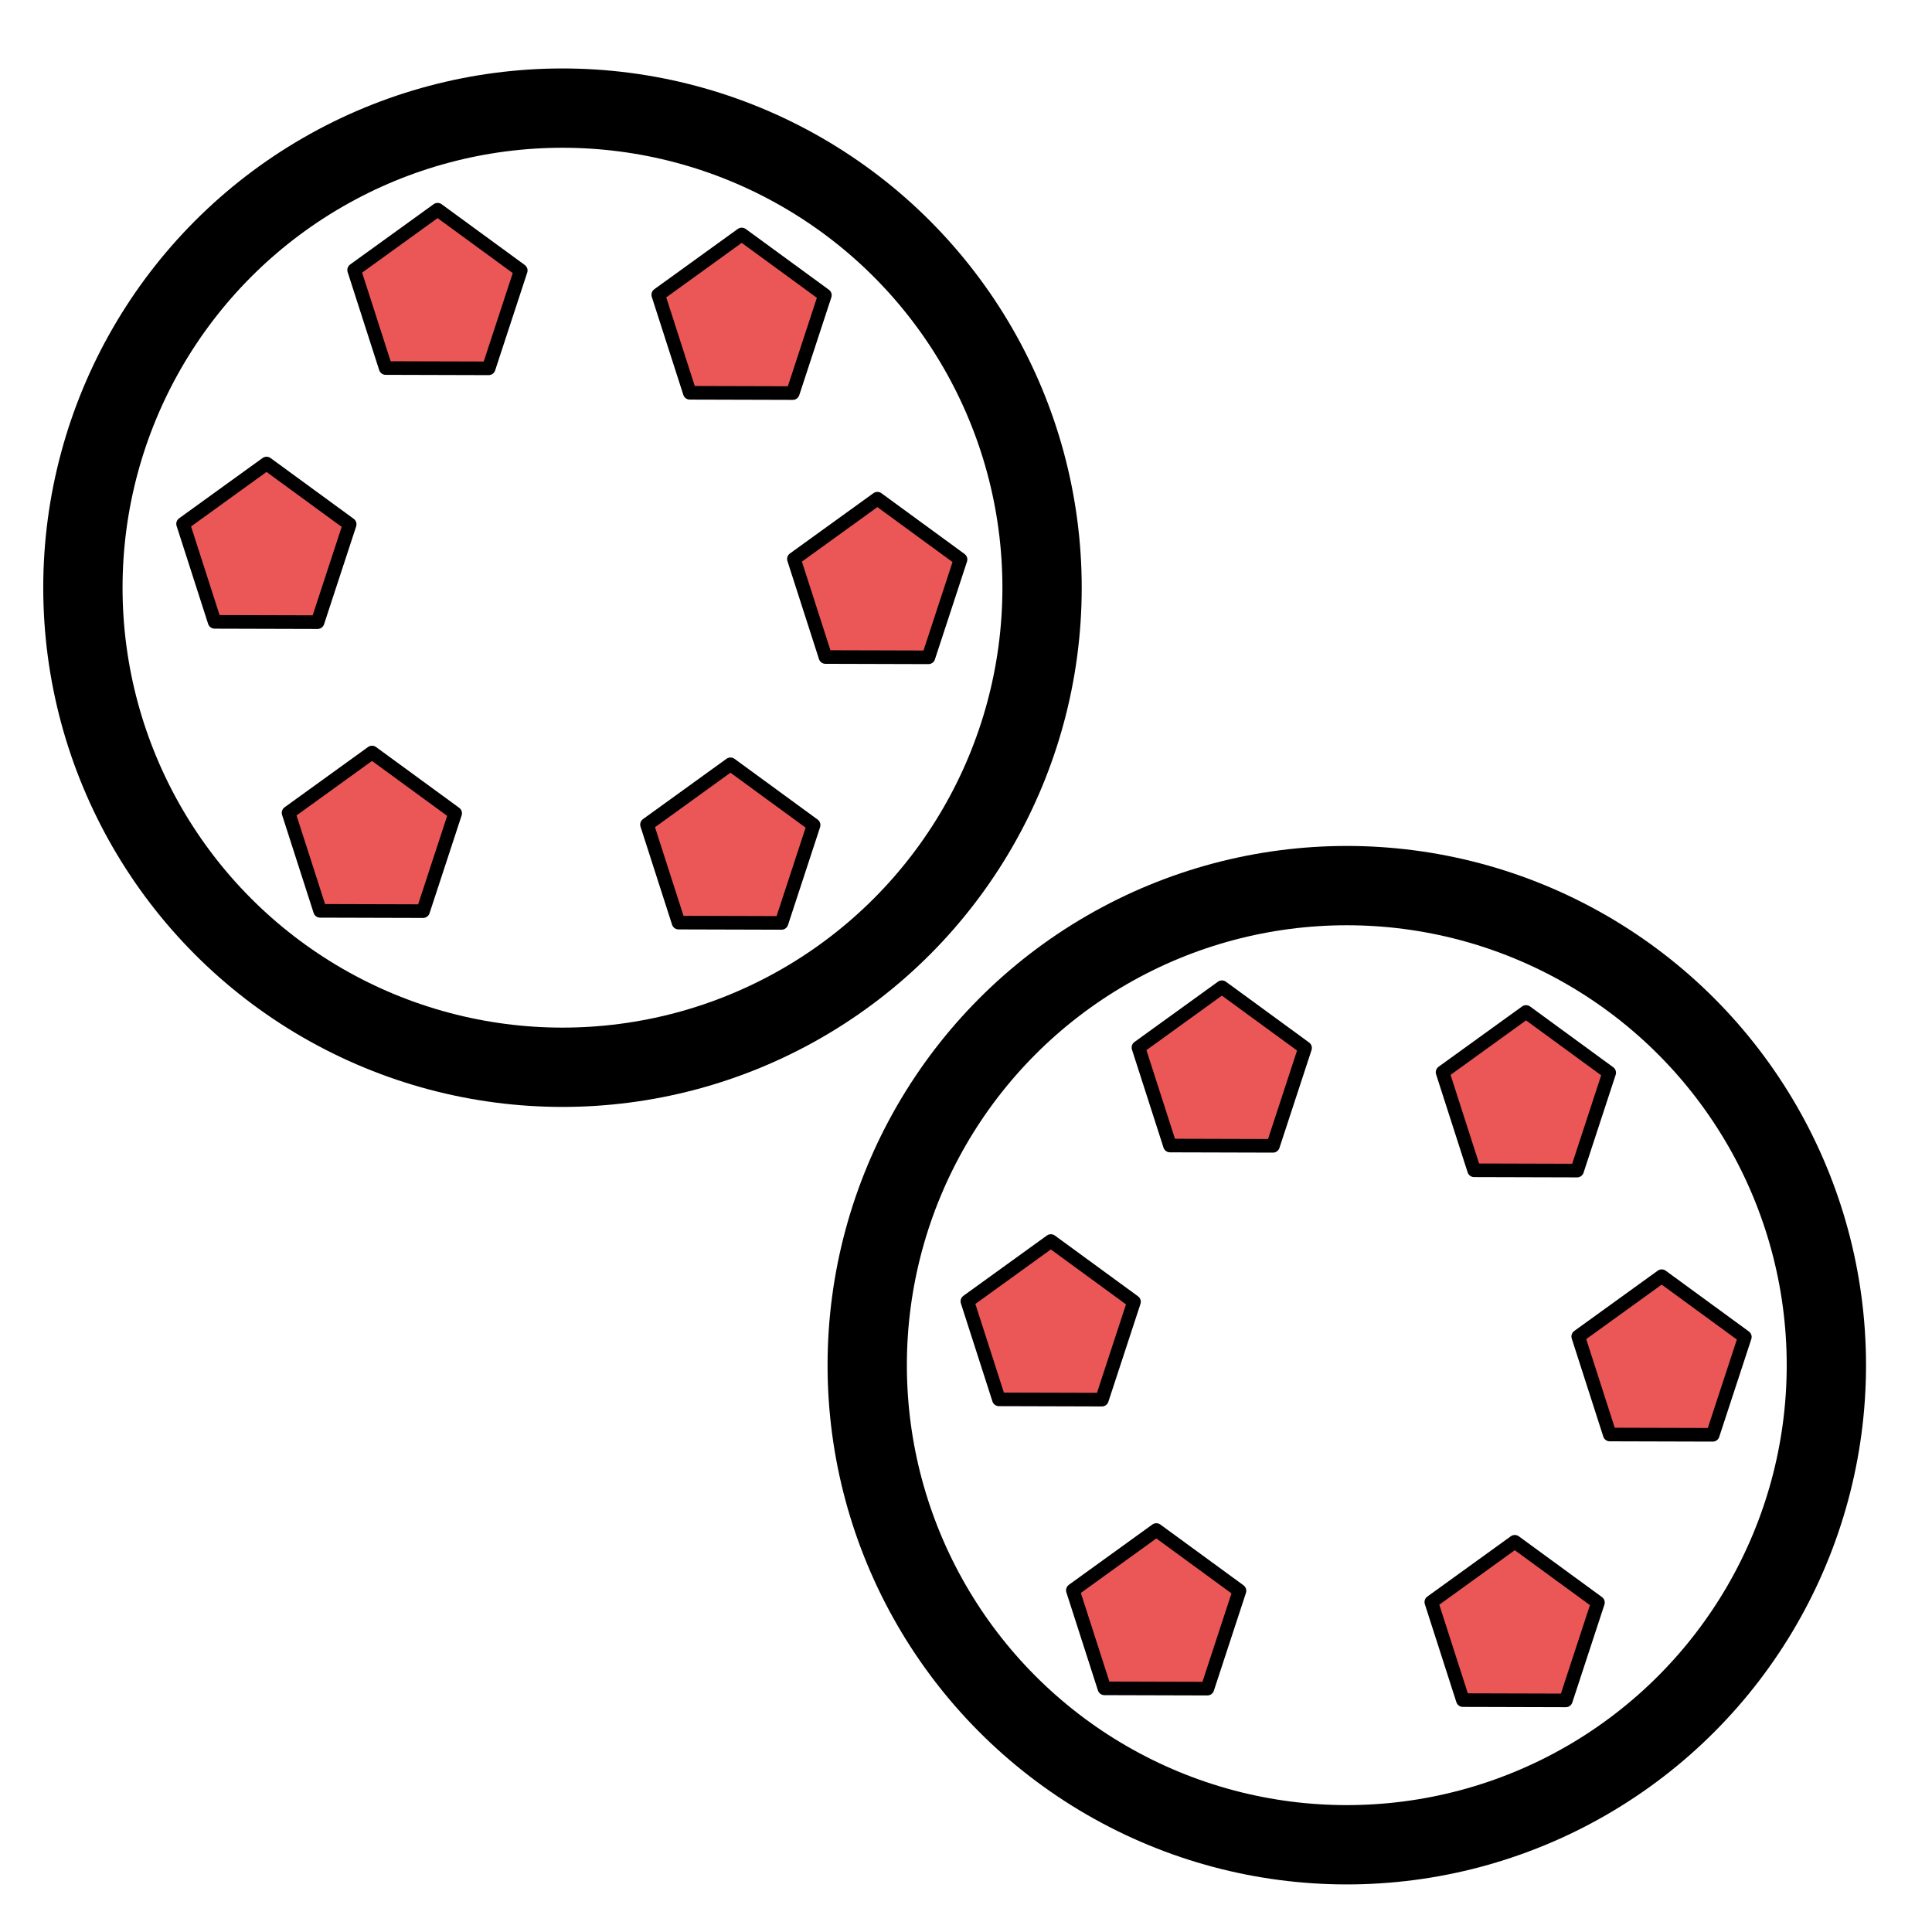
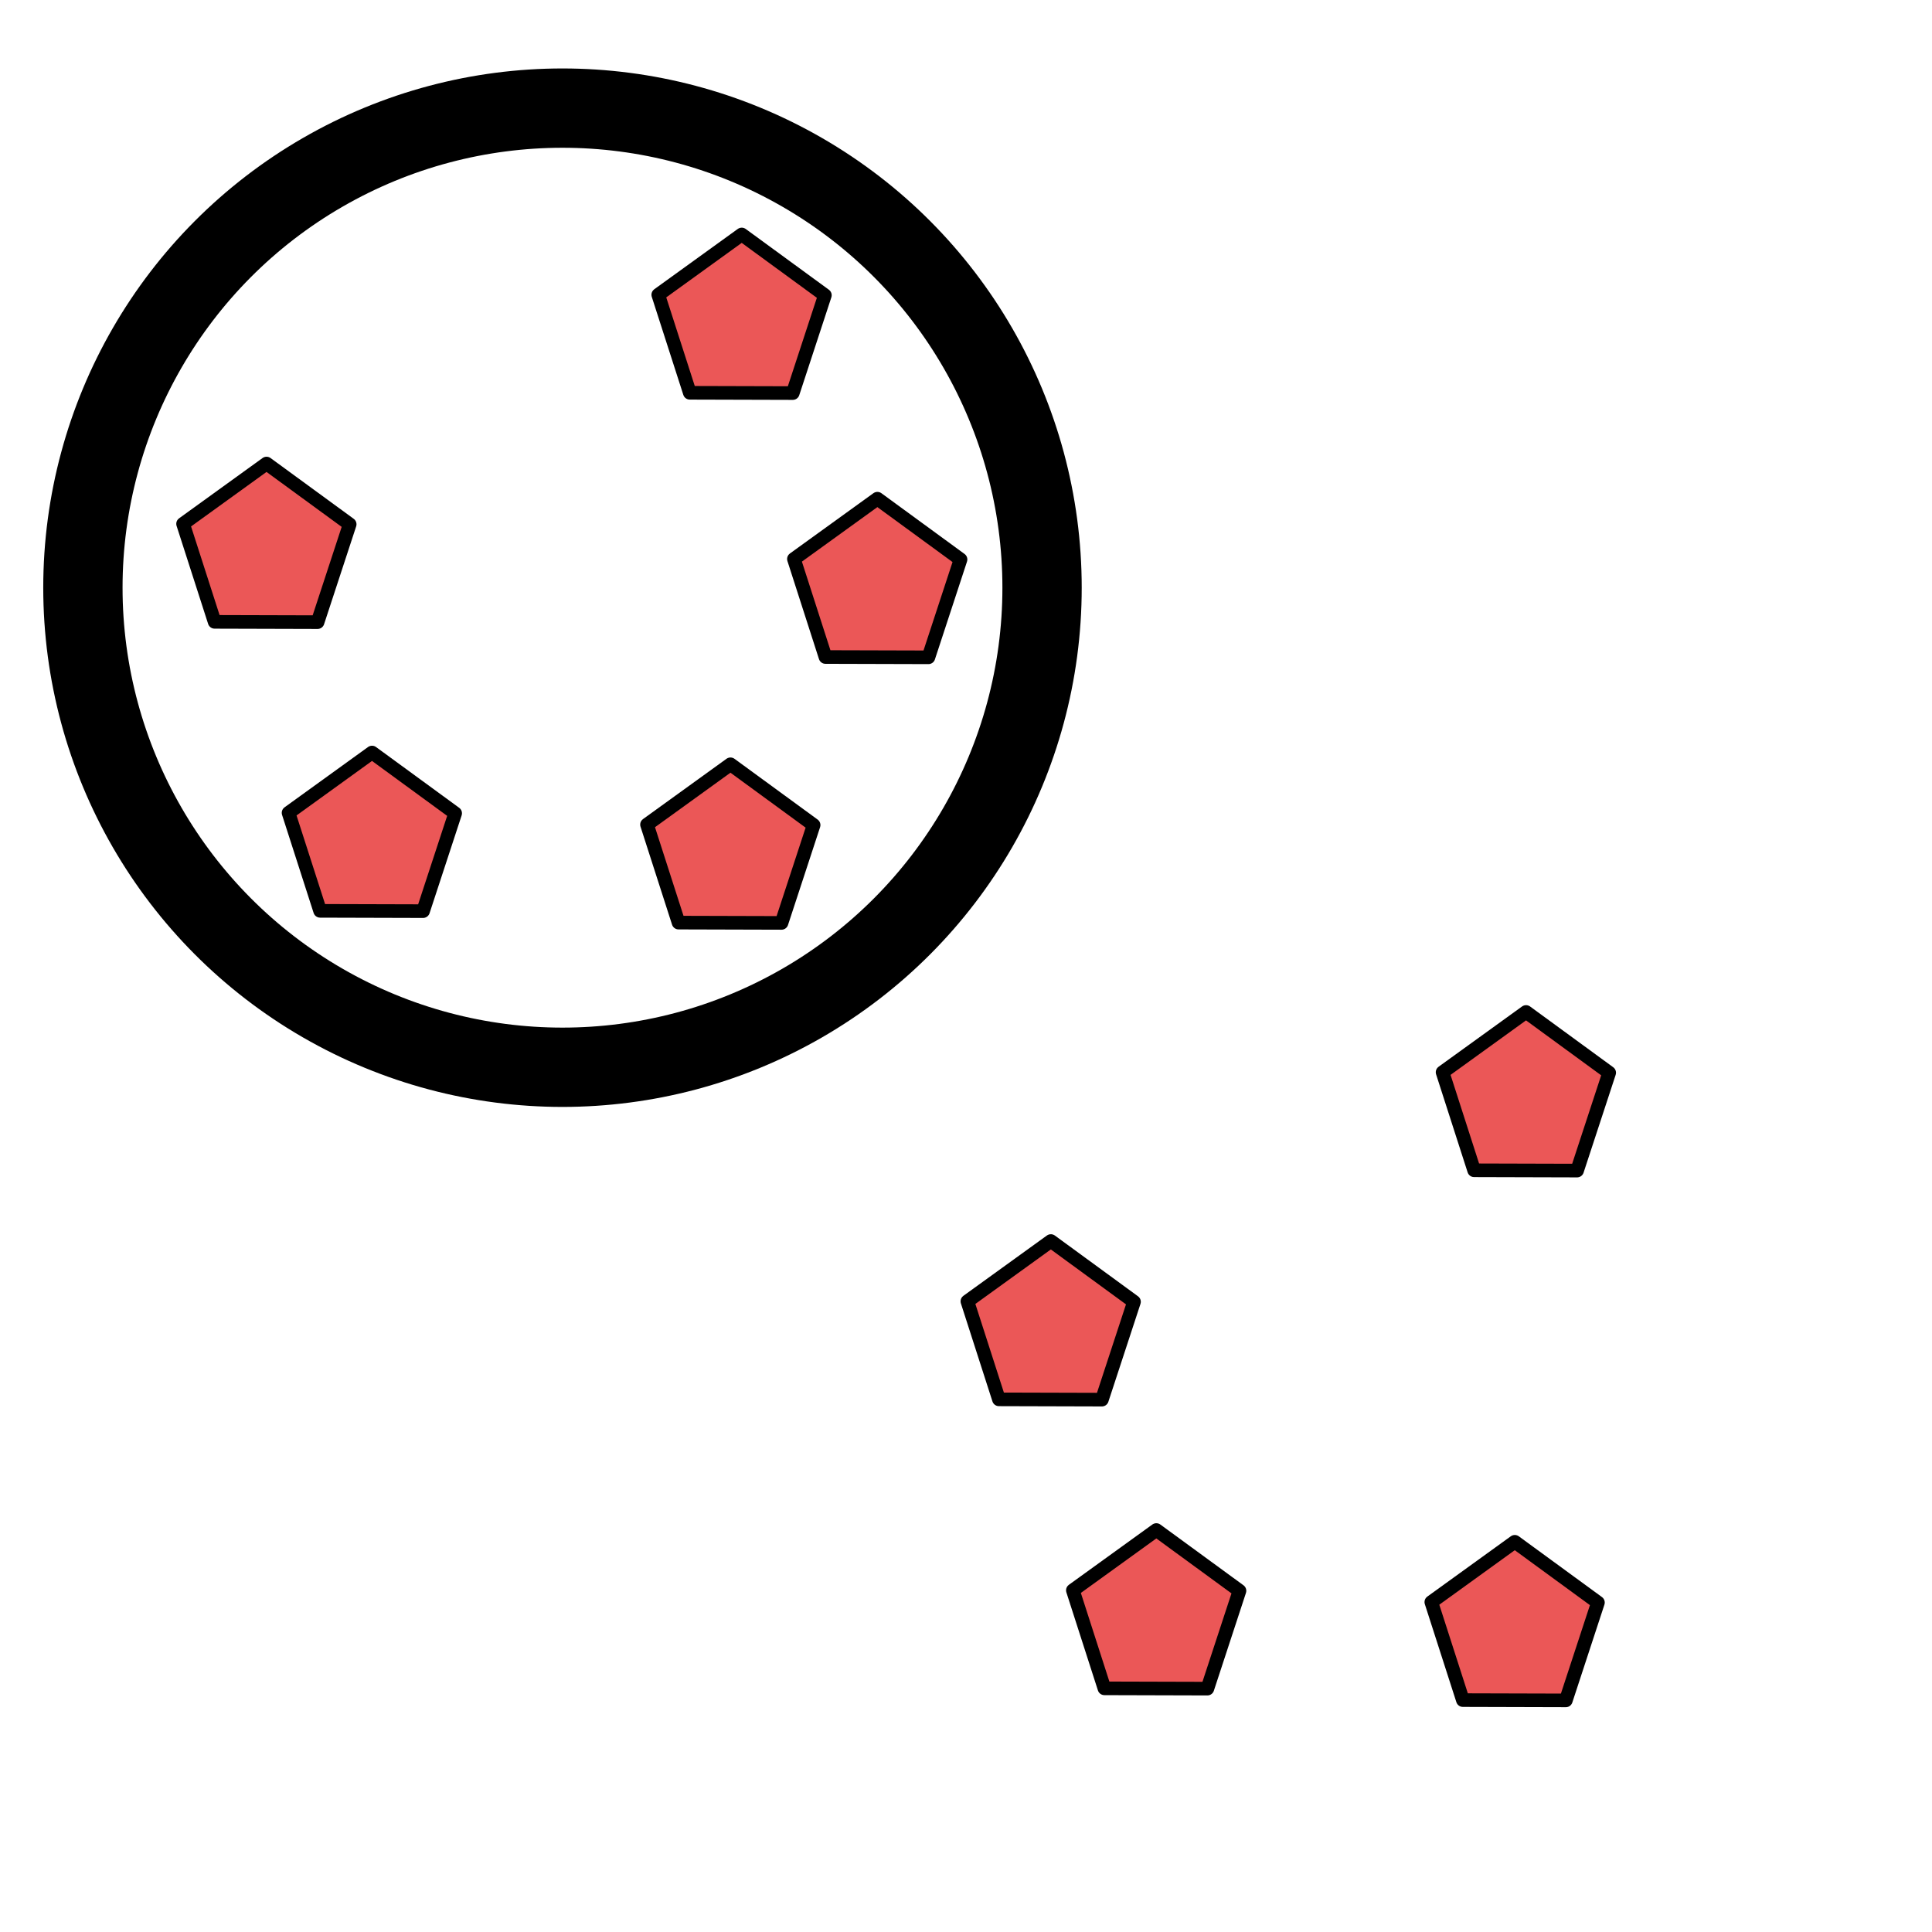
<svg xmlns="http://www.w3.org/2000/svg" xmlns:ns1="http://sodipodi.sourceforge.net/DTD/sodipodi-0.dtd" xmlns:ns2="http://www.inkscape.org/namespaces/inkscape" width="144px" height="144px" viewBox="0 0 144 144" version="1.1" id="svg858" ns1:docname="multiply-by-6-adding-equal-groups.svg" ns2:version="1.0.2 (e86c8708, 2021-01-15)">
  <defs id="defs862" />
  <ns1:namedview pagecolor="#ffffff" bordercolor="#666666" borderopacity="1" objecttolerance="10" gridtolerance="10" guidetolerance="10" ns2:pageopacity="0" ns2:pageshadow="2" ns2:window-width="1920" ns2:window-height="955" id="namedview860" showgrid="false" ns2:zoom="2.4722222" ns2:cx="108.64577" ns2:cy="92.30302" ns2:window-x="0" ns2:window-y="23" ns2:window-maximized="1" ns2:current-layer="svg858" ns2:document-rotation="0" />
  <title id="title833">icon / big / Jr. Kindergarten / Money</title>
  <desc id="desc835">Created with Sketch.</desc>
  <g id="g904">
    <path ns1:type="star" style="fill:#eb5757;fill-opacity:1;fill-rule:evenodd;stroke:#000000;stroke-width:4.325;stroke-linecap:round;stroke-linejoin:round;stroke-miterlimit:0;stroke-dasharray:none;stop-color:#000000" id="path872-78" ns1:sides="5" ns1:cx="85.752808" ns1:cy="25.078651" ns1:r1="27.836739" ns1:r2="13.918369" ns1:arg1="0.52359878" ns1:arg2="1.1519173" ns2:flatsided="true" ns2:rounded="0" ns2:randomized="0" ns2:transform-center-y="-2.7141331" transform="matrix(0.214,0.096,-0.096,0.214,11.767,49.019)" ns2:transform-center-x="-1.4618107" ns2:tile-cx="22.222232" ns2:tile-cy="27.158386" ns2:tile-w="25.41059" ns2:tile-h="24.238345" ns2:tile-x0="11.774663" ns2:tile-y0="10.847314" d="M 109.86,38.997 79.965,52.307 58.069,27.988 74.431,-0.351 106.44,6.452 Z" />
    <path ns1:type="star" style="fill:#eb5757;fill-opacity:1;fill-rule:evenodd;stroke:#000000;stroke-width:4.325;stroke-linecap:round;stroke-linejoin:round;stroke-miterlimit:0;stroke-dasharray:none;stop-color:#000000" id="path872-78-4" ns1:sides="5" ns1:cx="85.752808" ns1:cy="25.078651" ns1:r1="27.836739" ns1:r2="13.918369" ns1:arg1="0.52359878" ns1:arg2="1.1519173" ns2:flatsided="true" ns2:rounded="0" ns2:randomized="0" ns2:transform-center-y="-2.7141337" transform="matrix(0.214,0.096,-0.096,0.214,39.323,10.406)" ns2:transform-center-x="-1.4618109" ns2:tile-cx="22.222232" ns2:tile-cy="27.158386" ns2:tile-w="25.41059" ns2:tile-h="24.238345" ns2:tile-x0="11.774663" ns2:tile-y0="10.847314" d="M 109.86,38.997 79.965,52.307 58.069,27.988 74.431,-0.351 106.44,6.452 Z" />
    <circle style="fill:none;stroke:#000000;stroke-width:5.911;stroke-miterlimit:4;stroke-dasharray:none;stroke-opacity:1;stop-color:#000000" id="path862" cx="41.924" cy="43.803" r="35.745" />
-     <path ns1:type="star" style="fill:#eb5757;fill-opacity:1;fill-rule:evenodd;stroke:#000000;stroke-width:4.325;stroke-linecap:round;stroke-linejoin:round;stroke-miterlimit:0;stroke-dasharray:none;stop-color:#000000" id="path872-78-4-6" ns1:sides="5" ns1:cx="85.752808" ns1:cy="25.078651" ns1:r1="27.836739" ns1:r2="13.918369" ns1:arg1="0.52359878" ns1:arg2="1.1519173" ns2:flatsided="true" ns2:rounded="0" ns2:randomized="0" ns2:transform-center-y="-2.7141336" transform="matrix(0.214,0.096,-0.096,0.214,16.655,8.561)" ns2:transform-center-x="-1.4618103" ns2:tile-cx="22.222232" ns2:tile-cy="27.158386" ns2:tile-w="25.41059" ns2:tile-h="24.238345" ns2:tile-x0="11.774663" ns2:tile-y0="10.847314" d="M 109.86,38.997 79.965,52.307 58.069,27.988 74.431,-0.351 106.44,6.452 Z" />
    <path ns1:type="star" style="fill:#eb5757;fill-opacity:1;fill-rule:evenodd;stroke:#000000;stroke-width:4.325;stroke-linecap:round;stroke-linejoin:round;stroke-miterlimit:0;stroke-dasharray:none;stop-color:#000000" id="path872-78-4-5" ns1:sides="5" ns1:cx="85.752808" ns1:cy="25.078651" ns1:r1="27.836739" ns1:r2="13.918369" ns1:arg1="0.52359878" ns1:arg2="1.1519173" ns2:flatsided="true" ns2:rounded="0" ns2:randomized="0" ns2:transform-center-y="-2.7141336" transform="matrix(0.214,0.096,-0.096,0.214,49.434,30.1)" ns2:transform-center-x="-1.4618111" ns2:tile-cx="22.222232" ns2:tile-cy="27.158386" ns2:tile-w="25.41059" ns2:tile-h="24.238345" ns2:tile-x0="11.774663" ns2:tile-y0="10.847314" d="M 109.86,38.997 79.965,52.307 58.069,27.988 74.431,-0.351 106.44,6.452 Z" />
    <path ns1:type="star" style="fill:#eb5757;fill-opacity:1;fill-rule:evenodd;stroke:#000000;stroke-width:4.325;stroke-linecap:round;stroke-linejoin:round;stroke-miterlimit:0;stroke-dasharray:none;stop-color:#000000" id="path872-78-6" ns1:sides="5" ns1:cx="85.752808" ns1:cy="25.078651" ns1:r1="27.836739" ns1:r2="13.918369" ns1:arg1="0.52359878" ns1:arg2="1.1519173" ns2:flatsided="true" ns2:rounded="0" ns2:randomized="0" ns2:transform-center-y="-2.7141331" transform="matrix(0.214,0.096,-0.096,0.214,38.484,49.896)" ns2:transform-center-x="-1.4618107" ns2:tile-cx="22.222232" ns2:tile-cy="27.158386" ns2:tile-w="25.41059" ns2:tile-h="24.238345" ns2:tile-x0="11.774663" ns2:tile-y0="10.847314" d="M 109.86,38.997 79.965,52.307 58.069,27.988 74.431,-0.351 106.44,6.452 Z" />
    <path ns1:type="star" style="fill:#eb5757;fill-opacity:1;fill-rule:evenodd;stroke:#000000;stroke-width:4.325;stroke-linecap:round;stroke-linejoin:round;stroke-miterlimit:0;stroke-dasharray:none;stop-color:#000000" id="path872-78-3" ns1:sides="5" ns1:cx="85.752808" ns1:cy="25.078651" ns1:r1="27.836739" ns1:r2="13.918369" ns1:arg1="0.52359878" ns1:arg2="1.1519173" ns2:flatsided="true" ns2:rounded="0" ns2:randomized="0" ns2:transform-center-y="-2.7141331" transform="matrix(0.214,0.096,-0.096,0.214,3.905,27.479)" ns2:transform-center-x="-1.4618107" ns2:tile-cx="22.222232" ns2:tile-cy="27.158386" ns2:tile-w="25.41059" ns2:tile-h="24.238345" ns2:tile-x0="11.774663" ns2:tile-y0="10.847314" d="M 109.86,38.997 79.965,52.307 58.069,27.988 74.431,-0.351 106.44,6.452 Z" />
  </g>
  <g id="g904-6" transform="translate(58.458,57.95)">
    <path ns1:type="star" style="fill:#eb5757;fill-opacity:1;fill-rule:evenodd;stroke:#000000;stroke-width:4.325;stroke-linecap:round;stroke-linejoin:round;stroke-miterlimit:0;stroke-dasharray:none;stop-color:#000000" id="path872-78-0" ns1:sides="5" ns1:cx="85.752808" ns1:cy="25.078651" ns1:r1="27.836739" ns1:r2="13.918369" ns1:arg1="0.52359878" ns1:arg2="1.1519173" ns2:flatsided="true" ns2:rounded="0" ns2:randomized="0" ns2:transform-center-y="-2.7141331" transform="matrix(0.214,0.096,-0.096,0.214,11.767,49.019)" ns2:transform-center-x="-1.4618107" ns2:tile-cx="22.222232" ns2:tile-cy="27.158386" ns2:tile-w="25.41059" ns2:tile-h="24.238345" ns2:tile-x0="11.774663" ns2:tile-y0="10.847314" d="M 109.86,38.997 79.965,52.307 58.069,27.988 74.431,-0.351 106.44,6.452 Z" />
    <path ns1:type="star" style="fill:#eb5757;fill-opacity:1;fill-rule:evenodd;stroke:#000000;stroke-width:4.325;stroke-linecap:round;stroke-linejoin:round;stroke-miterlimit:0;stroke-dasharray:none;stop-color:#000000" id="path872-78-4-3" ns1:sides="5" ns1:cx="85.752808" ns1:cy="25.078651" ns1:r1="27.836739" ns1:r2="13.918369" ns1:arg1="0.52359878" ns1:arg2="1.1519173" ns2:flatsided="true" ns2:rounded="0" ns2:randomized="0" ns2:transform-center-y="-2.7141337" transform="matrix(0.214,0.096,-0.096,0.214,39.323,10.406)" ns2:transform-center-x="-1.4618109" ns2:tile-cx="22.222232" ns2:tile-cy="27.158386" ns2:tile-w="25.41059" ns2:tile-h="24.238345" ns2:tile-x0="11.774663" ns2:tile-y0="10.847314" d="M 109.86,38.997 79.965,52.307 58.069,27.988 74.431,-0.351 106.44,6.452 Z" />
-     <circle style="fill:none;stroke:#000000;stroke-width:5.911;stroke-miterlimit:4;stroke-dasharray:none;stroke-opacity:1;stop-color:#000000" id="path862-2" cx="41.924" cy="43.803" r="35.745" />
-     <path ns1:type="star" style="fill:#eb5757;fill-opacity:1;fill-rule:evenodd;stroke:#000000;stroke-width:4.325;stroke-linecap:round;stroke-linejoin:round;stroke-miterlimit:0;stroke-dasharray:none;stop-color:#000000" id="path872-78-4-6-6" ns1:sides="5" ns1:cx="85.752808" ns1:cy="25.078651" ns1:r1="27.836739" ns1:r2="13.918369" ns1:arg1="0.52359878" ns1:arg2="1.1519173" ns2:flatsided="true" ns2:rounded="0" ns2:randomized="0" ns2:transform-center-y="-2.7141336" transform="matrix(0.214,0.096,-0.096,0.214,16.655,8.561)" ns2:transform-center-x="-1.4618103" ns2:tile-cx="22.222232" ns2:tile-cy="27.158386" ns2:tile-w="25.41059" ns2:tile-h="24.238345" ns2:tile-x0="11.774663" ns2:tile-y0="10.847314" d="M 109.86,38.997 79.965,52.307 58.069,27.988 74.431,-0.351 106.44,6.452 Z" />
-     <path ns1:type="star" style="fill:#eb5757;fill-opacity:1;fill-rule:evenodd;stroke:#000000;stroke-width:4.325;stroke-linecap:round;stroke-linejoin:round;stroke-miterlimit:0;stroke-dasharray:none;stop-color:#000000" id="path872-78-4-5-9" ns1:sides="5" ns1:cx="85.752808" ns1:cy="25.078651" ns1:r1="27.836739" ns1:r2="13.918369" ns1:arg1="0.52359878" ns1:arg2="1.1519173" ns2:flatsided="true" ns2:rounded="0" ns2:randomized="0" ns2:transform-center-y="-2.7141336" transform="matrix(0.214,0.096,-0.096,0.214,49.434,30.1)" ns2:transform-center-x="-1.4618111" ns2:tile-cx="22.222232" ns2:tile-cy="27.158386" ns2:tile-w="25.41059" ns2:tile-h="24.238345" ns2:tile-x0="11.774663" ns2:tile-y0="10.847314" d="M 109.86,38.997 79.965,52.307 58.069,27.988 74.431,-0.351 106.44,6.452 Z" />
    <path ns1:type="star" style="fill:#eb5757;fill-opacity:1;fill-rule:evenodd;stroke:#000000;stroke-width:4.325;stroke-linecap:round;stroke-linejoin:round;stroke-miterlimit:0;stroke-dasharray:none;stop-color:#000000" id="path872-78-6-4" ns1:sides="5" ns1:cx="85.752808" ns1:cy="25.078651" ns1:r1="27.836739" ns1:r2="13.918369" ns1:arg1="0.52359878" ns1:arg2="1.1519173" ns2:flatsided="true" ns2:rounded="0" ns2:randomized="0" ns2:transform-center-y="-2.7141331" transform="matrix(0.214,0.096,-0.096,0.214,38.484,49.896)" ns2:transform-center-x="-1.4618107" ns2:tile-cx="22.222232" ns2:tile-cy="27.158386" ns2:tile-w="25.41059" ns2:tile-h="24.238345" ns2:tile-x0="11.774663" ns2:tile-y0="10.847314" d="M 109.86,38.997 79.965,52.307 58.069,27.988 74.431,-0.351 106.44,6.452 Z" />
    <path ns1:type="star" style="fill:#eb5757;fill-opacity:1;fill-rule:evenodd;stroke:#000000;stroke-width:4.325;stroke-linecap:round;stroke-linejoin:round;stroke-miterlimit:0;stroke-dasharray:none;stop-color:#000000" id="path872-78-3-1" ns1:sides="5" ns1:cx="85.752808" ns1:cy="25.078651" ns1:r1="27.836739" ns1:r2="13.918369" ns1:arg1="0.52359878" ns1:arg2="1.1519173" ns2:flatsided="true" ns2:rounded="0" ns2:randomized="0" ns2:transform-center-y="-2.7141331" transform="matrix(0.214,0.096,-0.096,0.214,3.905,27.479)" ns2:transform-center-x="-1.4618107" ns2:tile-cx="22.222232" ns2:tile-cy="27.158386" ns2:tile-w="25.41059" ns2:tile-h="24.238345" ns2:tile-x0="11.774663" ns2:tile-y0="10.847314" d="M 109.86,38.997 79.965,52.307 58.069,27.988 74.431,-0.351 106.44,6.452 Z" />
  </g>
</svg>